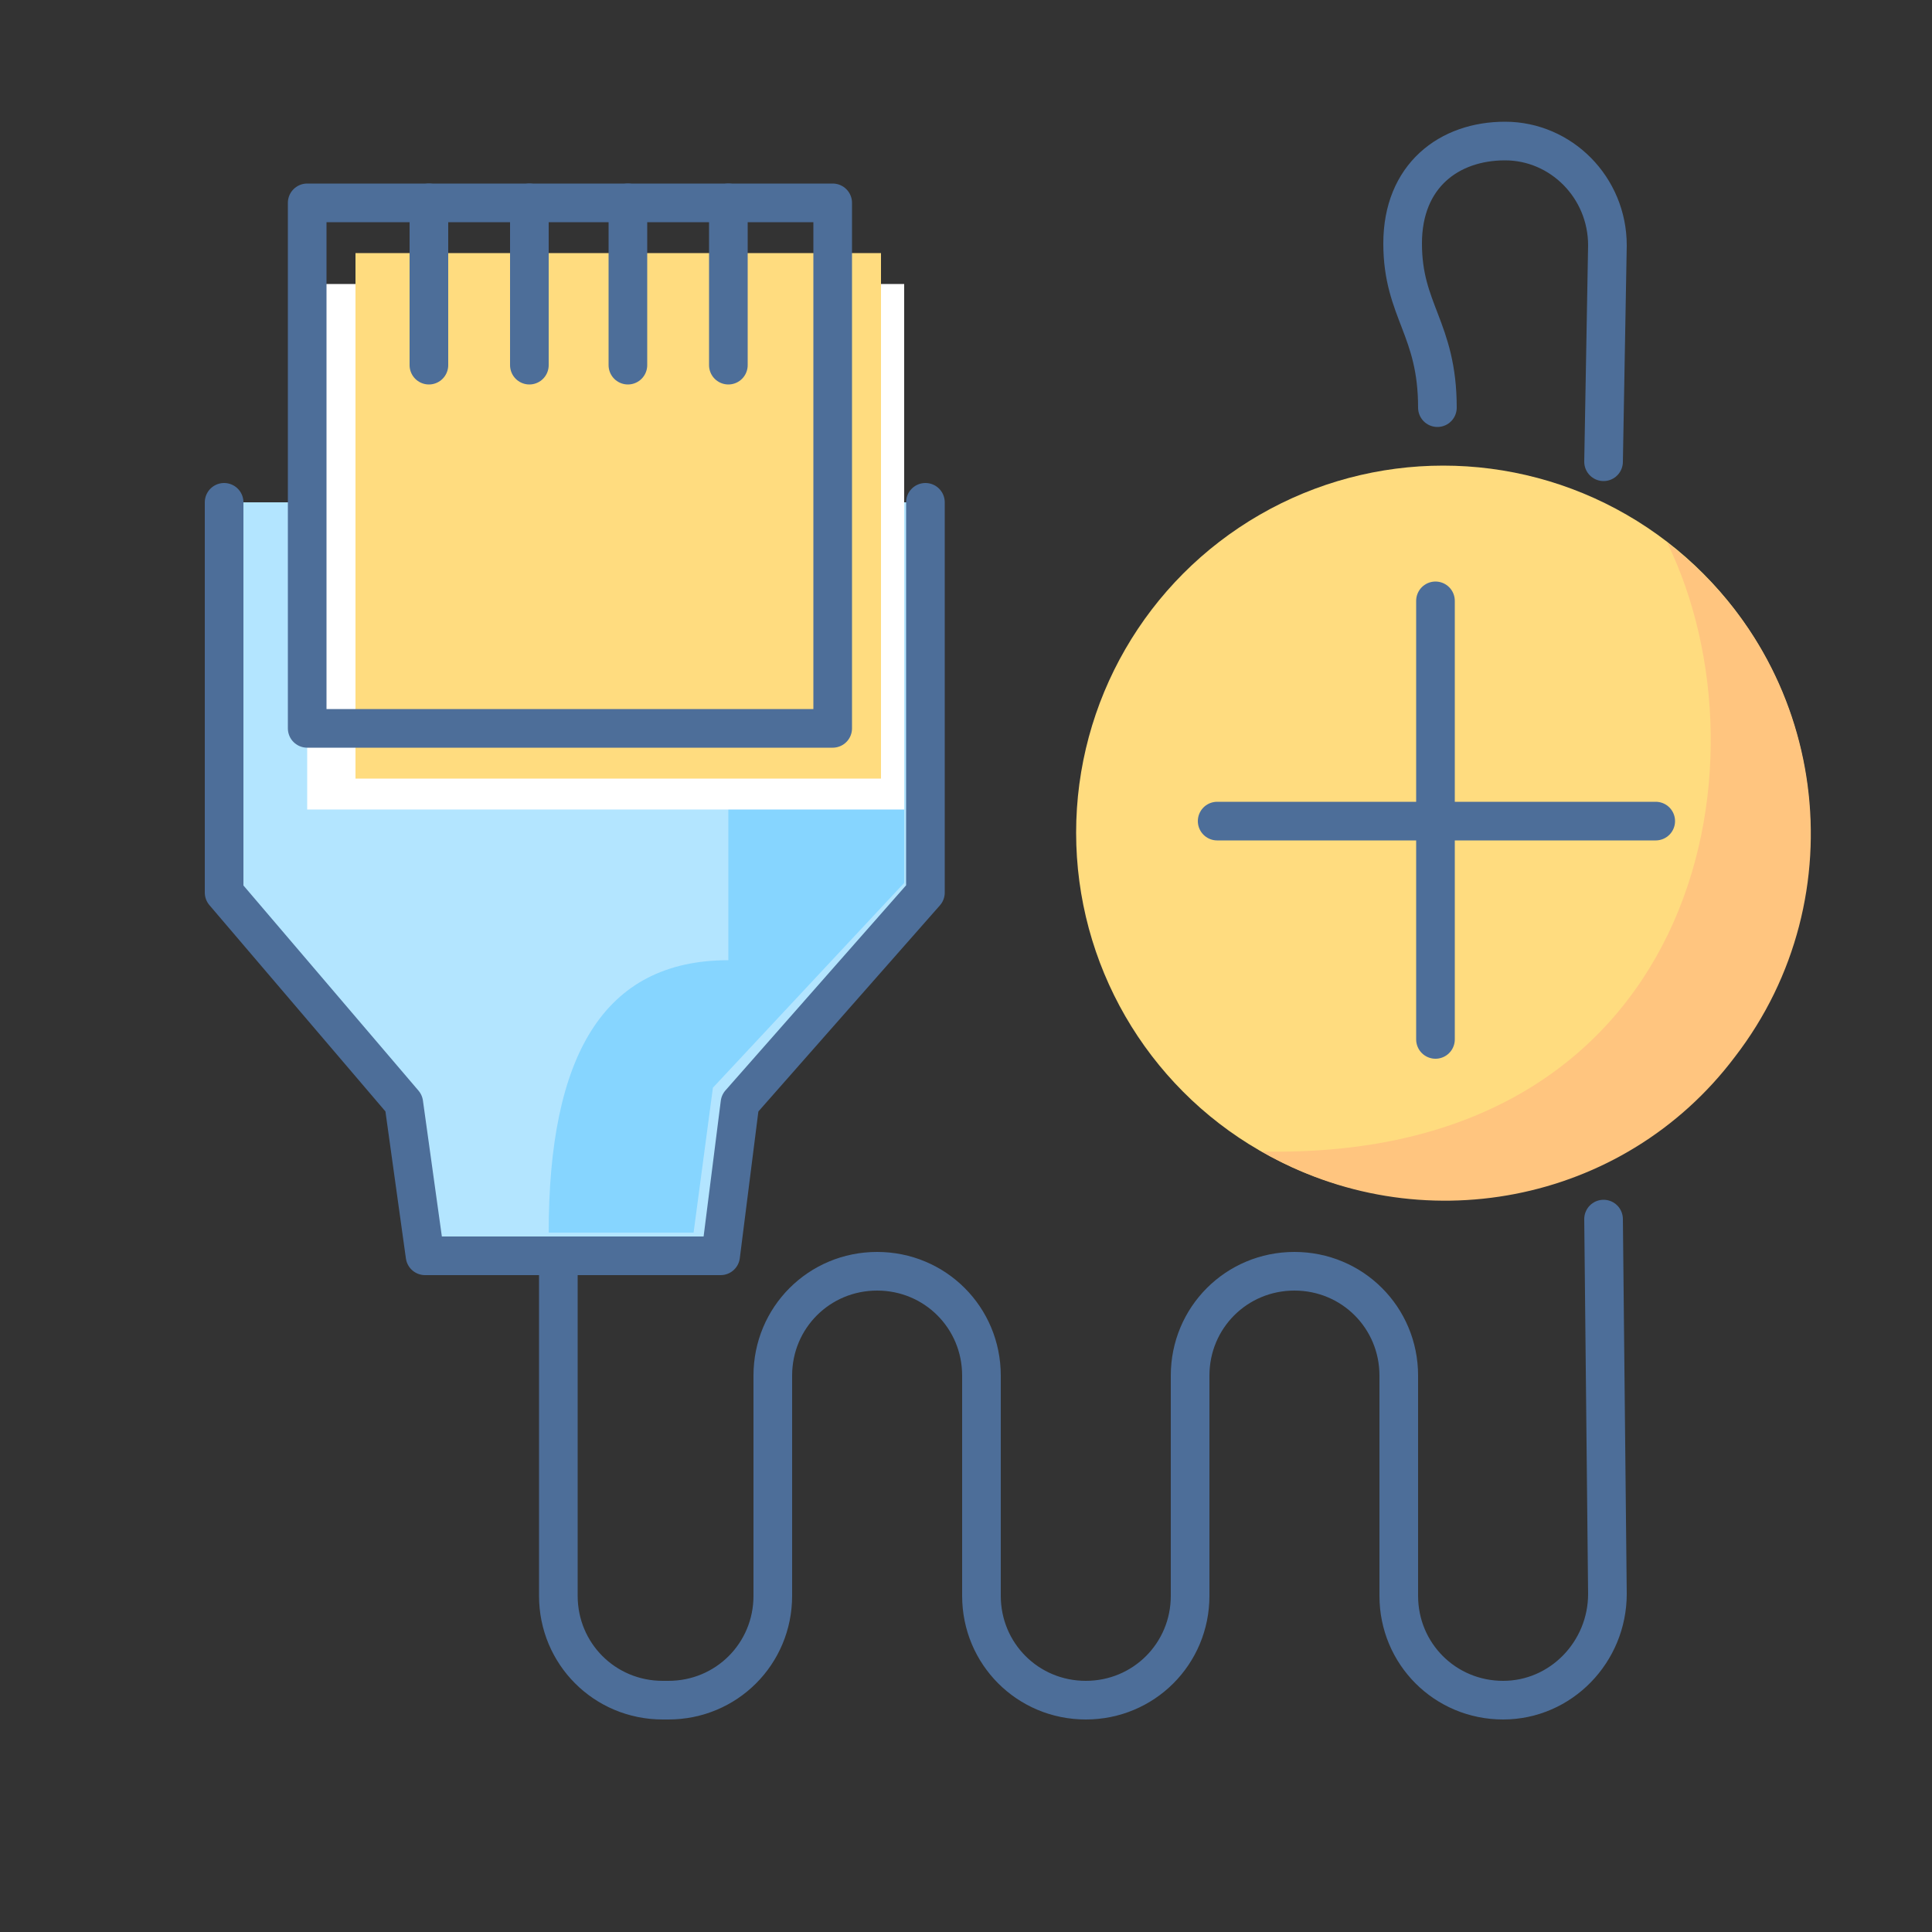
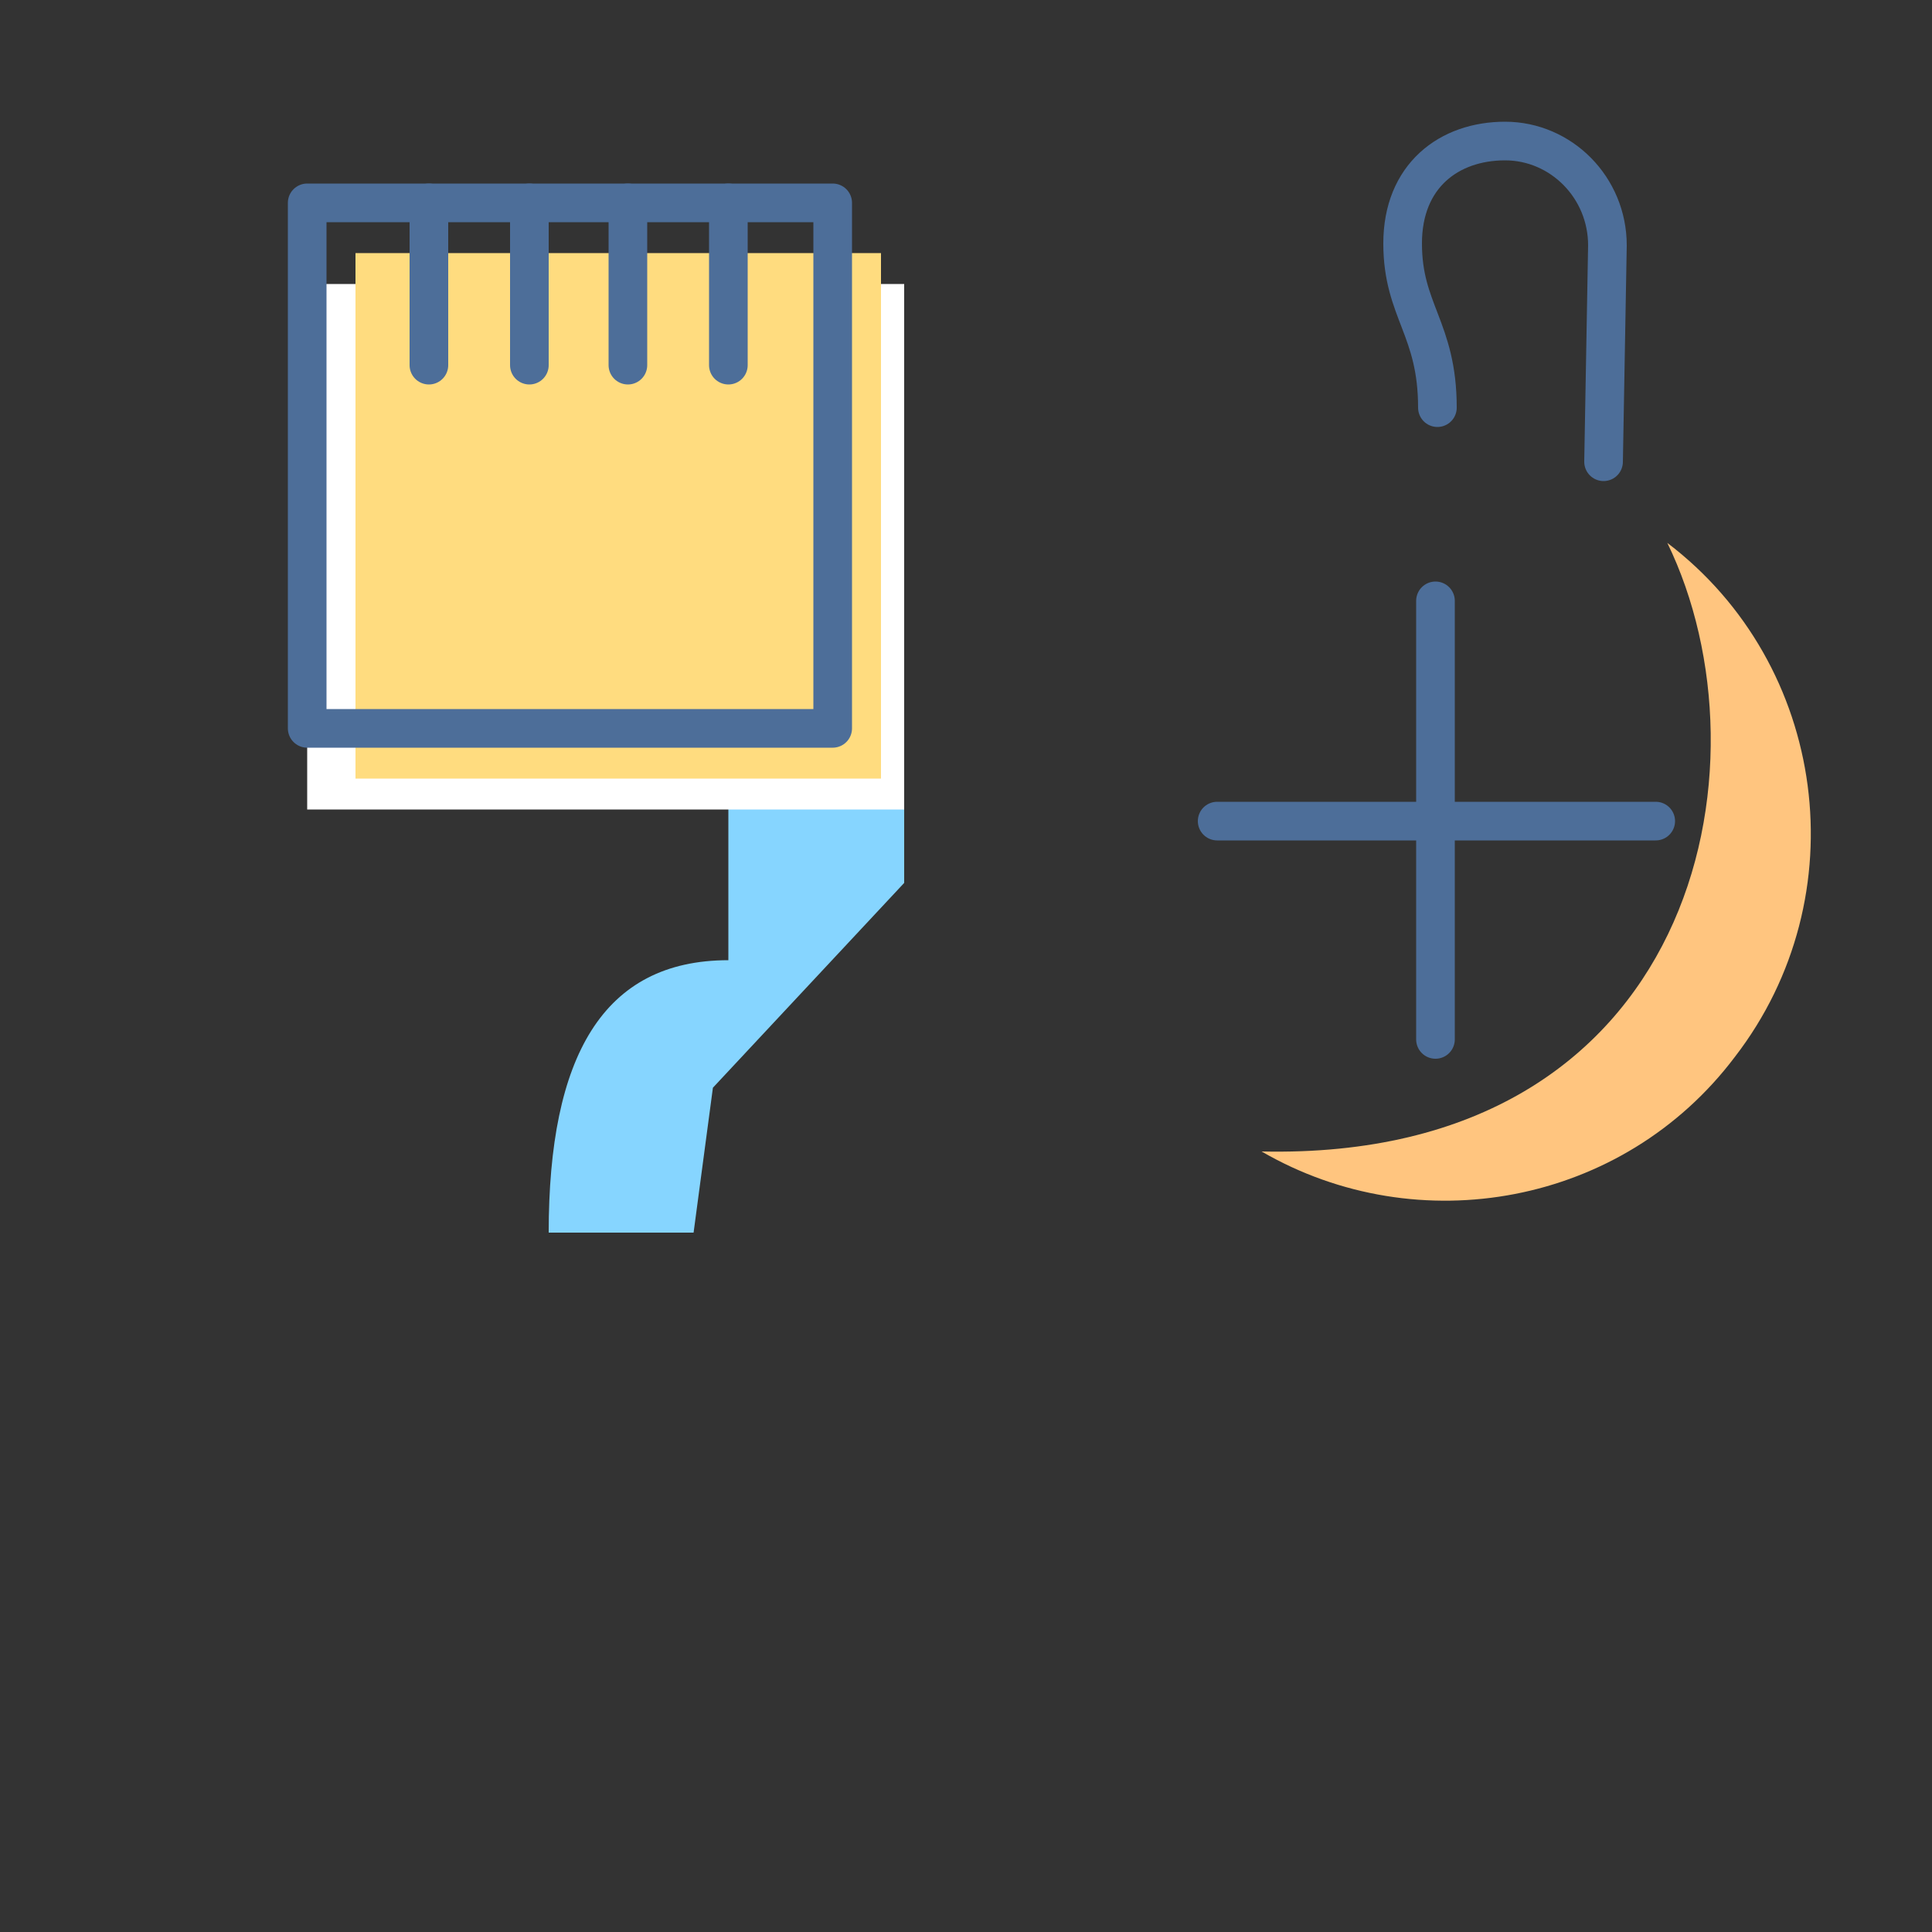
<svg xmlns="http://www.w3.org/2000/svg" version="1.1" baseProfile="tiny" id="Layer_1" x="0px" y="0px" viewBox="0 0 100 100" xml:space="preserve">
  <rect x="0" y="0" width="100" height="100" fill="#333333" stroke="none" />
  <g>
-     <circle fill="#FFDC7F" cx="74.7" cy="43.1" r="19" />
    <path fill="#FFC57F" d="M86.3,28.1c5.6,11.5,1.5,32-21,31.5c8.1,4.7,18.7,2.8,24.5-4.9C96.2,46.4,94.6,34.4,86.3,28.1z" />
    <line fill="none" stroke="#4D6E99" stroke-width="2" stroke-linecap="round" stroke-linejoin="round" stroke-miterlimit="10" x1="74.3" y1="31.1" x2="74.3" y2="53.8" />
    <line fill="none" stroke="#4D6E99" stroke-width="2" stroke-linecap="round" stroke-linejoin="round" stroke-miterlimit="10" x1="85.7" y1="42.5" x2="63" y2="42.5" />
  </g>
  <g>
-     <polyline fill="#B3E5FF" stroke="#4D6E99" stroke-width="2" stroke-linecap="round" stroke-linejoin="round" stroke-miterlimit="10" points="   47.9,26 47.9,46.2 38.3,57.1 37.3,65 22,65 20.9,57.1 11.6,46.2 11.6,26  " />
    <path fill="#86D5FF" d="M37.7,26c0,11.3,0,11.7,0,23.7c-6.5,0-9.3,5-9.3,14.1h7.5l1-7.5l9.9-10.6V26H37.7z" />
    <rect x="15.9" y="14.7" fill="#FFFFFF" width="30.9" height="27.2" />
    <rect x="18.4" y="13.1" fill="#FFDC7F" width="27.2" height="27.2" />
    <rect x="15.9" y="10.5" fill="none" stroke="#4D6E99" stroke-width="2" stroke-linecap="round" stroke-linejoin="round" stroke-miterlimit="10" width="27.2" height="27.2" />
    <line fill="none" stroke="#4D6E99" stroke-width="2" stroke-linecap="round" stroke-linejoin="round" stroke-miterlimit="10" x1="22.2" y1="10.5" x2="22.2" y2="18.9" />
    <line fill="none" stroke="#4D6E99" stroke-width="2" stroke-linecap="round" stroke-linejoin="round" stroke-miterlimit="10" x1="27.4" y1="10.5" x2="27.4" y2="18.9" />
    <line fill="none" stroke="#4D6E99" stroke-width="2" stroke-linecap="round" stroke-linejoin="round" stroke-miterlimit="10" x1="32.5" y1="10.5" x2="32.5" y2="18.9" />
    <line fill="none" stroke="#4D6E99" stroke-width="2" stroke-linecap="round" stroke-linejoin="round" stroke-miterlimit="10" x1="37.7" y1="10.5" x2="37.7" y2="18.9" />
  </g>
-   <path fill="none" stroke="#4D6E99" stroke-width="2" stroke-linecap="round" stroke-linejoin="round" stroke-miterlimit="10" d="  M83,63.1l0.2,19.4c0,3-2.4,5.5-5.4,5.5h0c-3,0-5.4-2.4-5.4-5.4V71.2c0-3-2.4-5.4-5.4-5.4h0c-3,0-5.4,2.4-5.4,5.4v11.4  c0,3-2.4,5.4-5.4,5.4h0c-3,0-5.4-2.4-5.4-5.4V71.2c0-3-2.4-5.4-5.4-5.4h0c-3,0-5.4,2.4-5.4,5.4v11.4c0,3-2.4,5.4-5.4,5.4h-0.3  c-3,0-5.4-2.4-5.4-5.4V65.3" />
  <path fill="none" stroke="#4D6E99" stroke-width="2" stroke-linecap="round" stroke-linejoin="round" stroke-miterlimit="10" d="  M83,23.9l0.2-11.2c0-3-2.4-5.4-5.3-5.4h0c-2.9,0-5.3,1.8-5.3,5.3s1.8,4.4,1.8,8.5" />
</svg>